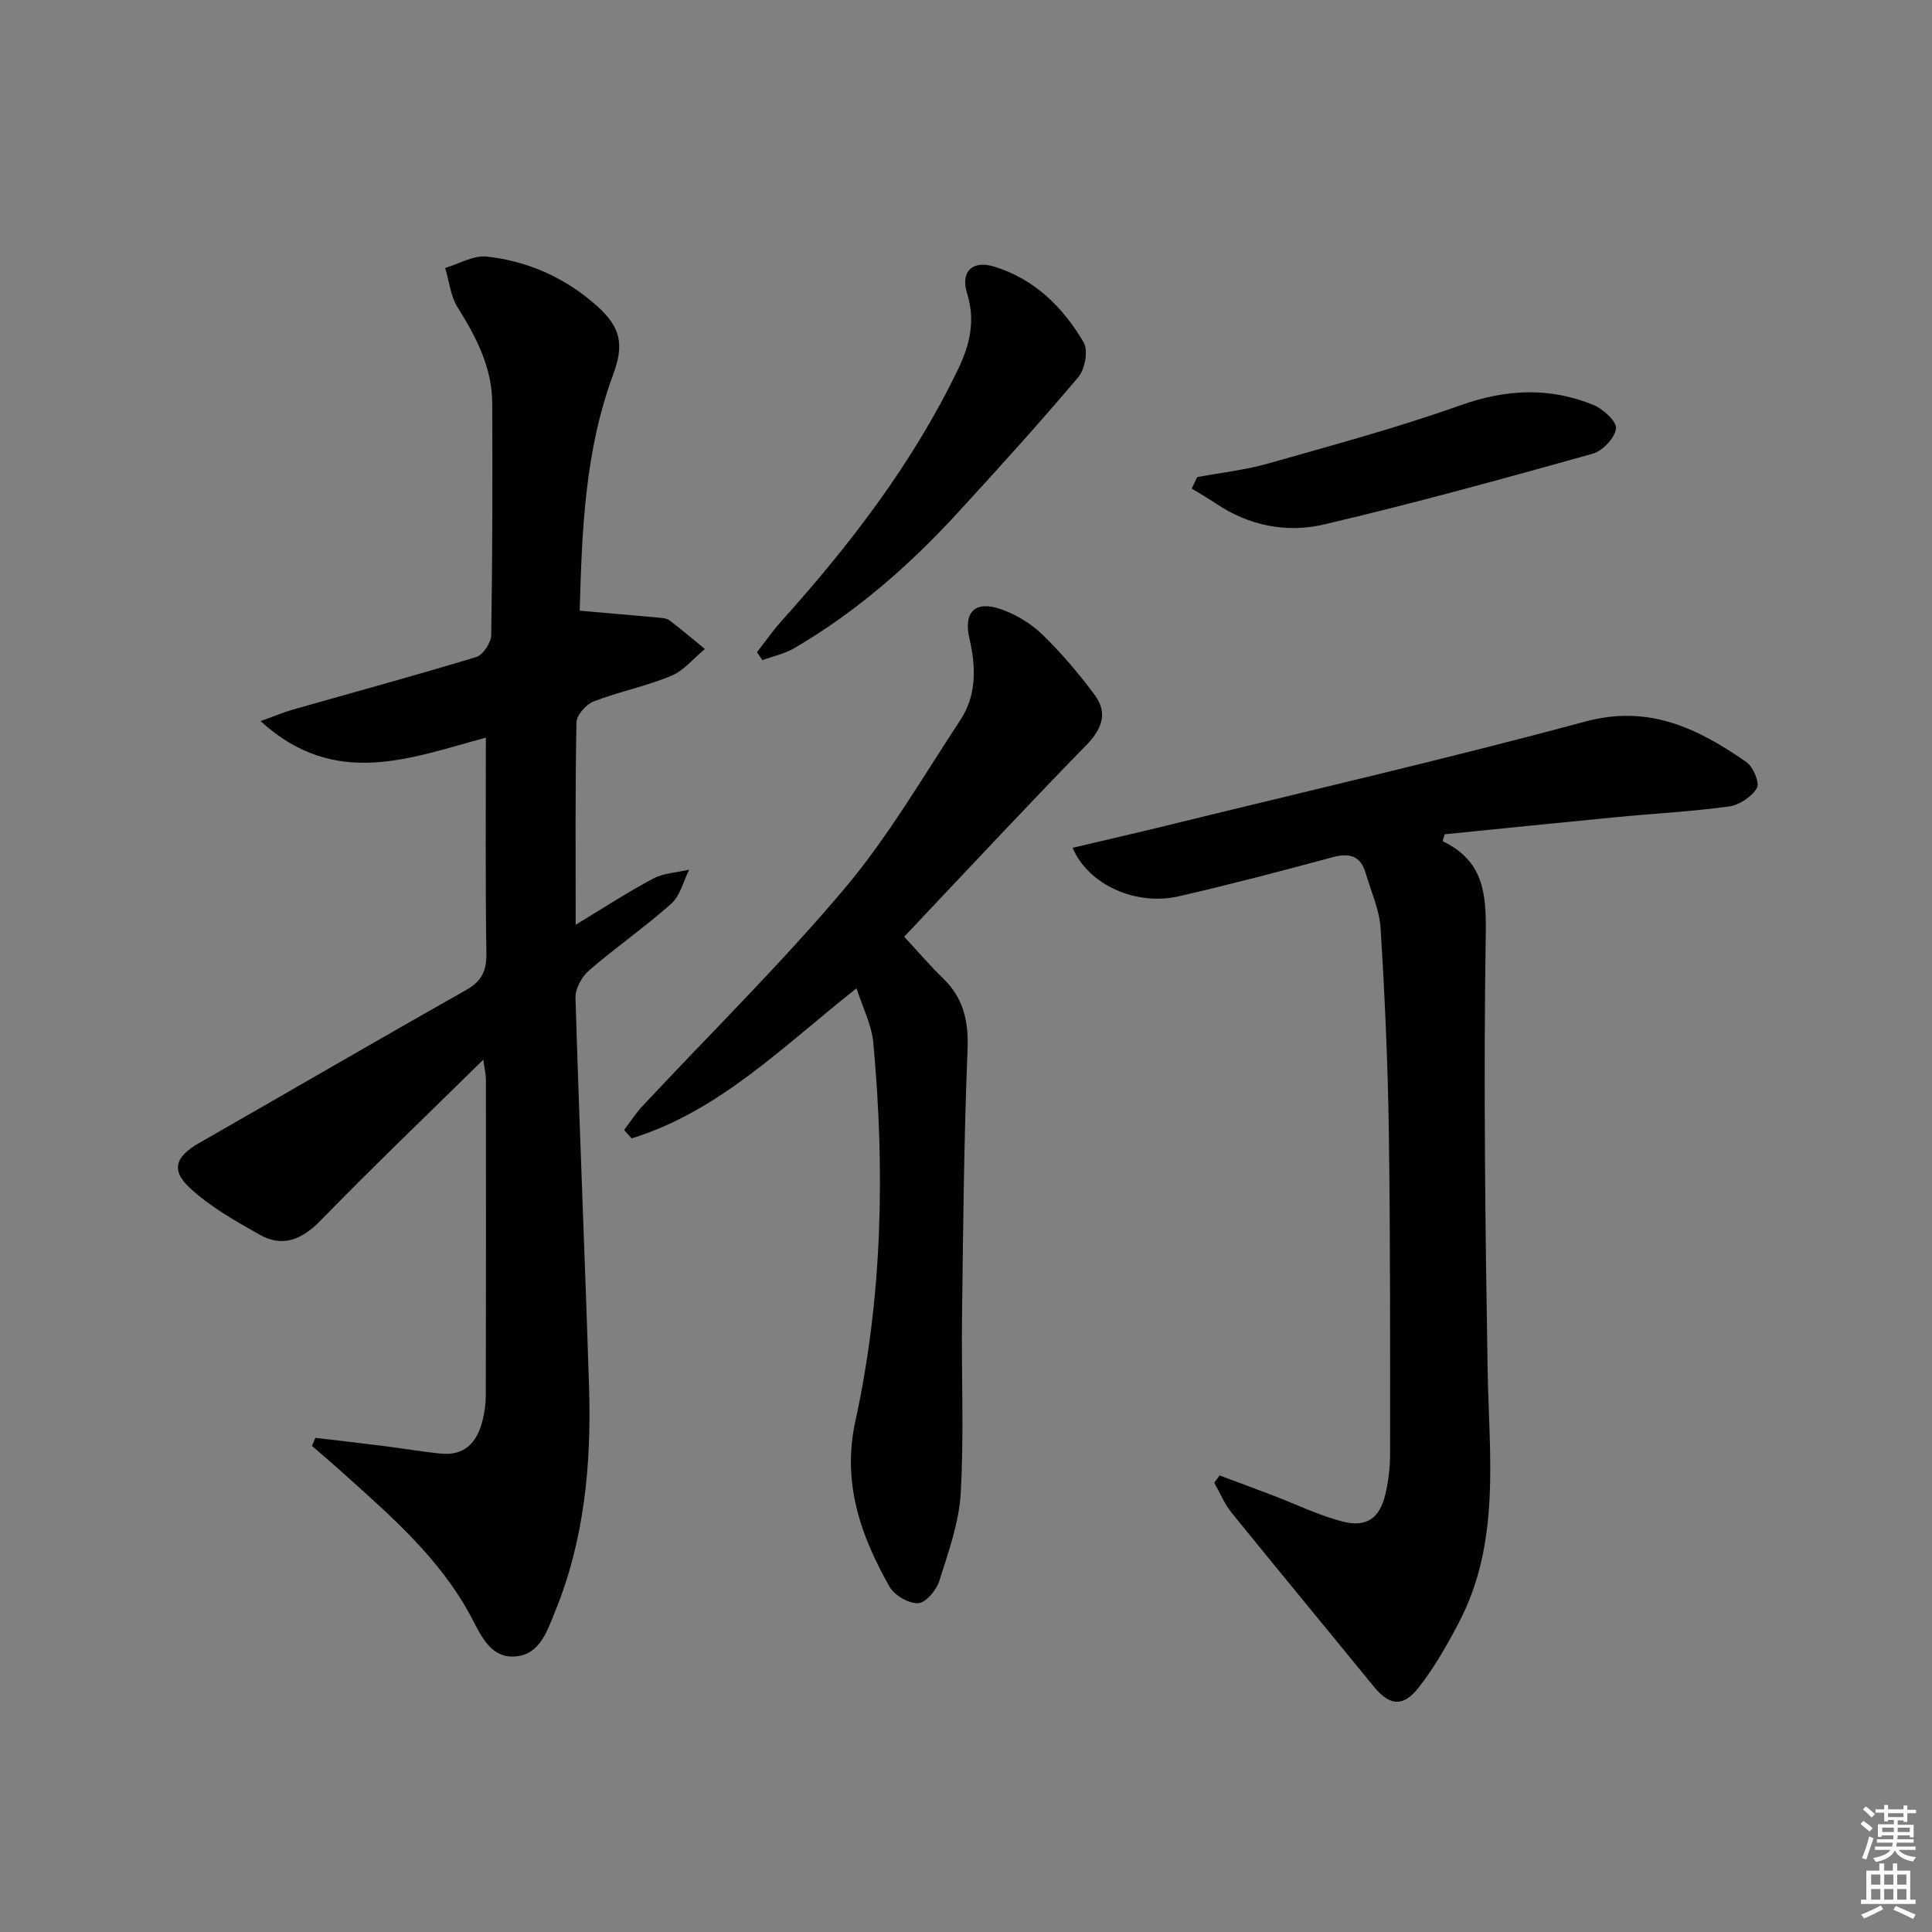
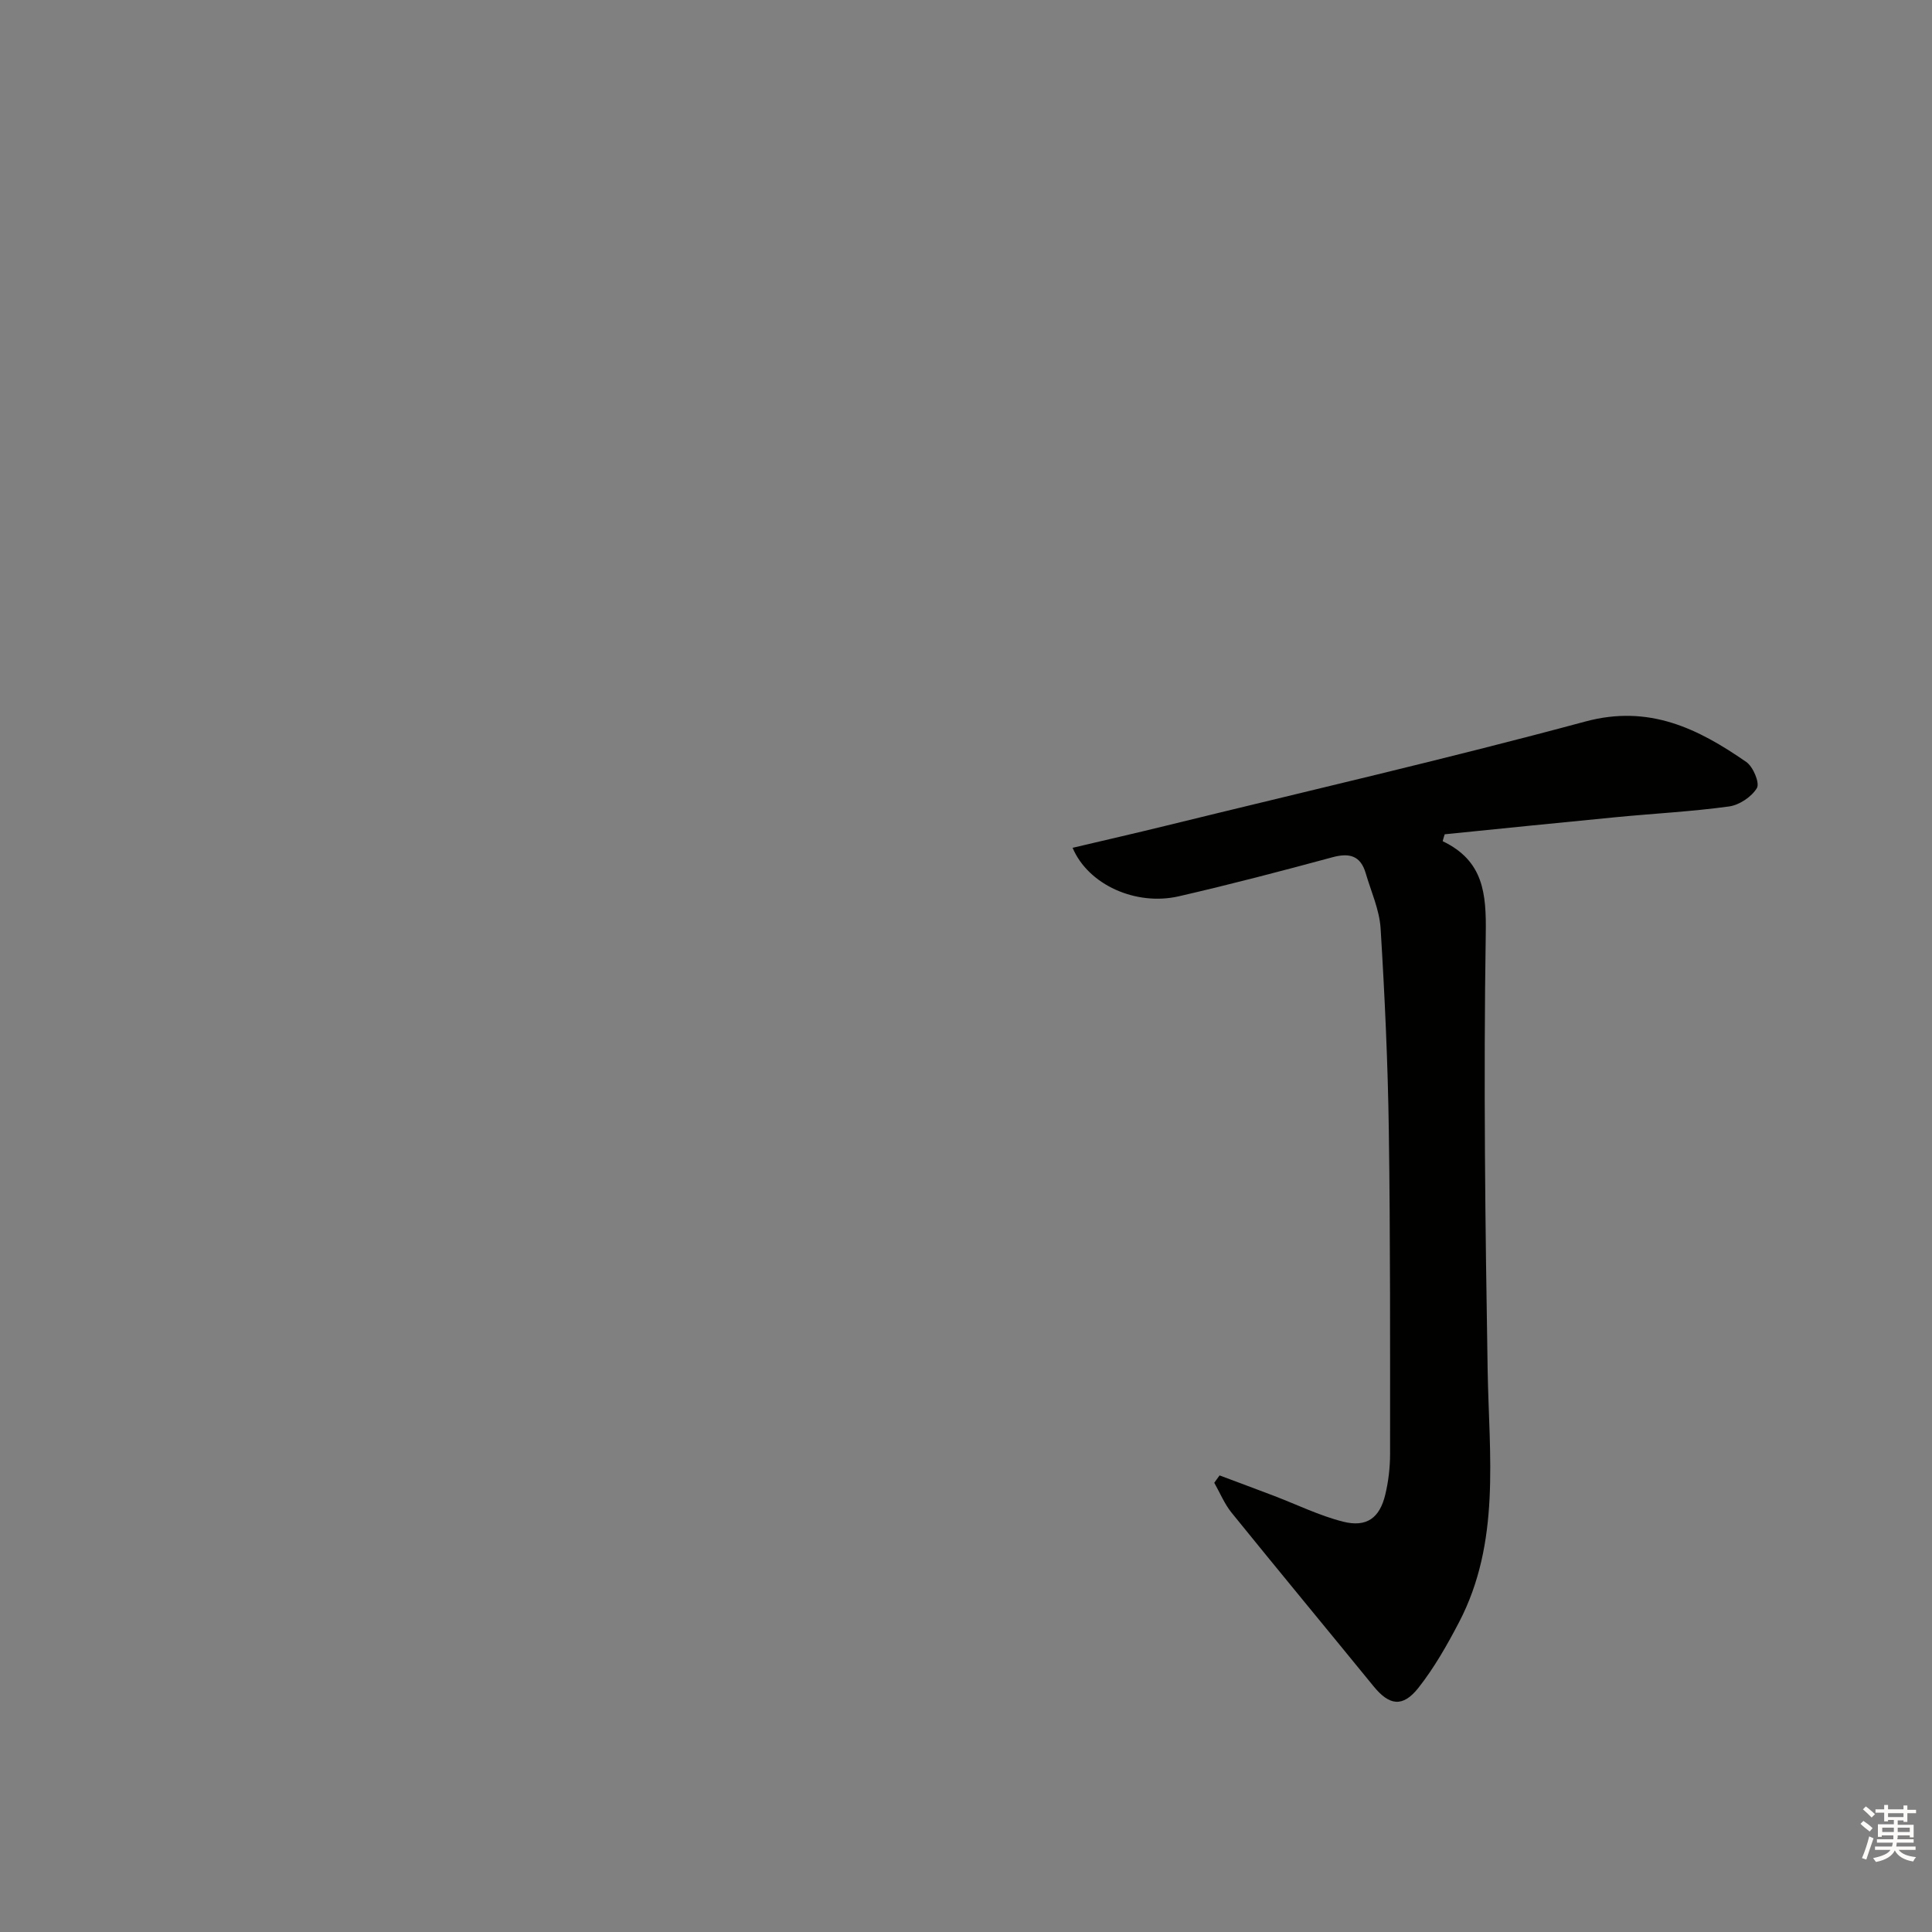
<svg xmlns="http://www.w3.org/2000/svg" enable-background="new 0 0 400 400" viewBox="0 0 400 400">
  <rect x="0" y="0" width="400" height="400" fill="#808080" stroke="none" />
  <g fill="#010100">
-     <path d="m100.59 152.72c-15.62 4.2-31.25 10.68-46.64-3.42 2.89-1.04 4.66-1.8 6.49-2.33 12.73-3.63 25.51-7.09 38.18-10.95 1.4-.43 3.05-2.97 3.08-4.55.26-15.99.28-31.99.21-47.98-.03-7.43-3.32-13.72-7.18-19.88-1.46-2.33-1.74-5.4-2.56-8.13 2.87-.85 5.85-2.66 8.59-2.36 8.58.94 16.32 4.41 22.81 10.2 4.98 4.45 5.68 8.02 3.36 14.29-5.87 15.84-6.44 32.37-6.91 48.83 5.72.5 10.97.94 16.2 1.42.82.08 1.79.13 2.39.58 2.51 1.9 4.9 3.94 7.33 5.93-2.31 1.9-4.35 4.47-7 5.57-5.18 2.15-10.79 3.26-16.04 5.29-1.56.6-3.52 2.82-3.55 4.33-.27 13.64-.16 27.3-.16 41.9 5.62-3.39 10.69-6.72 16.03-9.55 2.2-1.17 4.96-1.27 7.47-1.85-1.2 2.38-1.85 5.37-3.7 7.03-5.45 4.86-11.5 9.05-17.03 13.82-1.49 1.29-2.86 3.76-2.81 5.64.8 26.93 1.97 53.85 2.81 80.78.49 15.88-.98 31.56-7.08 46.44-1.6 3.9-3.12 8.8-8.18 9.18-5.16.4-7.13-4.38-9.09-8.07-6.56-12.37-16.95-21.23-27.09-30.36-1.95-1.75-3.96-3.44-5.93-5.16.23-.56.47-1.11.7-1.67 4.74.56 9.48 1.1 14.22 1.7 3.95.5 7.88 1.18 11.84 1.57 4.85.47 7.38-2.35 8.51-6.67.46-1.75.71-3.6.72-5.41.05-21.83.04-43.65.02-65.48 0-.94-.24-1.87-.54-4-11.71 11.52-22.87 22.19-33.63 33.24-3.91 4.02-7.88 5.72-12.77 2.94-4.99-2.83-10.13-5.73-14.3-9.57-4.08-3.76-3.01-6.57 1.83-9.34 18.44-10.54 36.79-21.24 55.29-31.68 3.21-1.81 4.26-3.93 4.22-7.52-.22-14.79-.11-29.6-.11-44.75z" />
+     <path d="m100.59 152.72z" />
    <path d="m298.69 174.16c8.48 4.07 9.05 10.83 8.92 19.25-.47 30.07-.11 60.16.39 90.24.3 17.75 2.75 35.65-5.96 52.29-2.45 4.68-5.1 9.35-8.35 13.48-3.28 4.16-6.06 3.7-9.33-.32-9.78-11.99-19.65-23.9-29.38-35.92-1.48-1.83-2.4-4.12-3.58-6.19.37-.51.73-1.02 1.1-1.52 3.73 1.4 7.47 2.78 11.19 4.2 4.78 1.82 9.44 4.12 14.36 5.37 4.9 1.24 7.6-.75 8.76-5.61.65-2.72.99-5.59.99-8.39 0-22.32.06-44.64-.26-66.96-.2-13.96-.84-27.92-1.7-41.85-.24-3.87-1.98-7.66-3.09-11.46-1.06-3.6-3.34-4.24-6.86-3.29-10.57 2.86-21.17 5.64-31.84 8.09-8.86 2.03-18.73-2.36-21.98-10.04 6.51-1.54 12.88-2.99 19.23-4.55 28.99-7.12 58.09-13.82 86.9-21.59 13.22-3.57 23.35 1.44 33.35 8.37 1.42.98 2.82 4.34 2.2 5.39-1.08 1.82-3.64 3.53-5.78 3.82-7.73 1.06-15.54 1.46-23.31 2.21-11.86 1.14-23.7 2.36-35.55 3.55-.16.46-.29.95-.42 1.43z" />
-     <path d="m187.2 193.94c3.05 3.29 5.43 6.08 8.06 8.62 4.26 4.13 5.3 8.92 5.06 14.84-.75 18.28-.9 36.58-1.14 54.88-.16 12.28.43 24.58-.27 36.82-.35 6.17-2.57 12.29-4.46 18.28-.6 1.89-2.81 4.49-4.37 4.55-1.97.07-4.89-1.63-5.91-3.42-6.01-10.57-9.85-21.58-7.09-34.2 5.65-25.88 6.15-52.1 3.73-78.39-.35-3.78-2.24-7.42-3.48-11.3-15.18 11.98-28.38 25.45-46.55 31.07-.52-.58-1.05-1.16-1.57-1.74 1.28-1.68 2.43-3.48 3.87-5.02 13.97-14.95 28.6-29.34 41.77-44.96 9.05-10.74 16.21-23.1 23.98-34.89 3.4-5.16 3.24-11 1.88-16.87-1.29-5.58 1.23-8 6.74-6.01 3.04 1.1 6.07 2.95 8.39 5.2 3.91 3.8 7.48 8.01 10.74 12.39 2.83 3.78 1.65 7.07-1.69 10.5-12.65 12.96-24.98 26.22-37.69 39.65z" />
-     <path d="m156.72 135.04c1.69-2.17 3.26-4.44 5.1-6.48 14.27-15.9 27.19-32.71 36.52-52.08 2.48-5.15 3.64-10.09 1.88-15.75-1.39-4.47 1.07-6.91 5.58-5.54 8.34 2.54 14.29 8.4 18.56 15.7.98 1.67.28 5.54-1.1 7.18-8.13 9.63-16.61 18.98-25.14 28.27-9.94 10.82-20.95 20.43-33.7 27.87-1.99 1.16-4.37 1.65-6.57 2.46-.37-.54-.75-1.08-1.13-1.63z" />
-     <path d="m247.86 98.78c4.91-.92 9.92-1.46 14.71-2.82 13.35-3.79 26.77-7.41 39.83-12.06 9.43-3.35 18.43-3.78 27.53-.05 2.01.83 4.85 3.46 4.65 4.9-.26 1.96-2.79 4.61-4.84 5.19-18.47 5.16-36.98 10.28-55.65 14.65-7.71 1.81-15.53.27-22.38-4.36-1.61-1.09-3.32-2.05-4.98-3.08.39-.78.76-1.58 1.13-2.37z" />
  </g>
  <path d="m385.2 377.6.6-.6c.6.4 1.3.9 1.9 1.5l-.6.7c-.8-.6-1.4-1.1-1.9-1.6zm.3 7.1c.6-1.4 1.1-2.9 1.5-4.5.3.1.6.3.9.4-.5 1.4-1 2.9-1.5 4.4zm.2-10.1.6-.6c.7.5 1.3 1.1 1.9 1.6l-.7.7c-.6-.6-1.2-1.2-1.8-1.7zm8.4-.8h.8v.9h1.8v.7h-1.8v1.8h-.8v-.3h-1.2v.9h3.3v2.6h-.8v-.4h-2.5c0 .3 0 .6-.1.8h3.4v.7h-3.5c0 .3-.1.6-.1.8h4v.7h-3.5c.7.9 1.9 1.3 3.6 1.5-.2.2-.4.5-.6.9-1.9-.3-3.2-1.1-3.8-2.3-.5 1.1-1.8 2-3.9 2.4-.2-.3-.4-.5-.6-.8 1.9-.4 3.1-.9 3.6-1.7h-3.2v-.7h3.5c.1-.2.1-.5.2-.8h-3.3v-.7h3.4c0-.2 0-.5 0-.8h-2.4v.3h-.8v-2.6h3.3v-.9h-1.2v.3h-.8v-1.8h-1.8v-.7h1.8v-.9h.8v.9h3.2zm-4.4 5.5h2.4c0-.3 0-.6 0-.9h-2.4zm1.2-3.1h3.2v-.8h-3.2zm4.4 2.2h-2.4v.9h2.5v-.9z" fill="#fcfbfa" />
-   <path d="m389.2 385.8h.9v1.5h1.8v-1.5h.9v1.5h2.7v6h1.1v.9h-11.3v-.9h1.1v-6h2.7v-1.5zm.2 8.7.5.8c-1.2.6-2.5 1.3-4 1.9-.2-.3-.3-.6-.6-.8 1.6-.6 3-1.3 4.1-1.9zm-2-4.3h1.9v-2.1h-1.9zm0 3.1h1.9v-2.2h-1.9zm2.7-3.1h1.9v-2.1h-1.9zm0 3.1h1.9v-2.2h-1.9zm2.4 1.3c1.4.6 2.7 1.2 4.1 1.8l-.5.9c-1.5-.7-2.8-1.4-4.1-1.9zm2.2-6.5h-1.9v2.1h1.9zm-1.9 5.2h1.9v-2.2h-1.9z" fill="#fcfbfa" />
</svg>